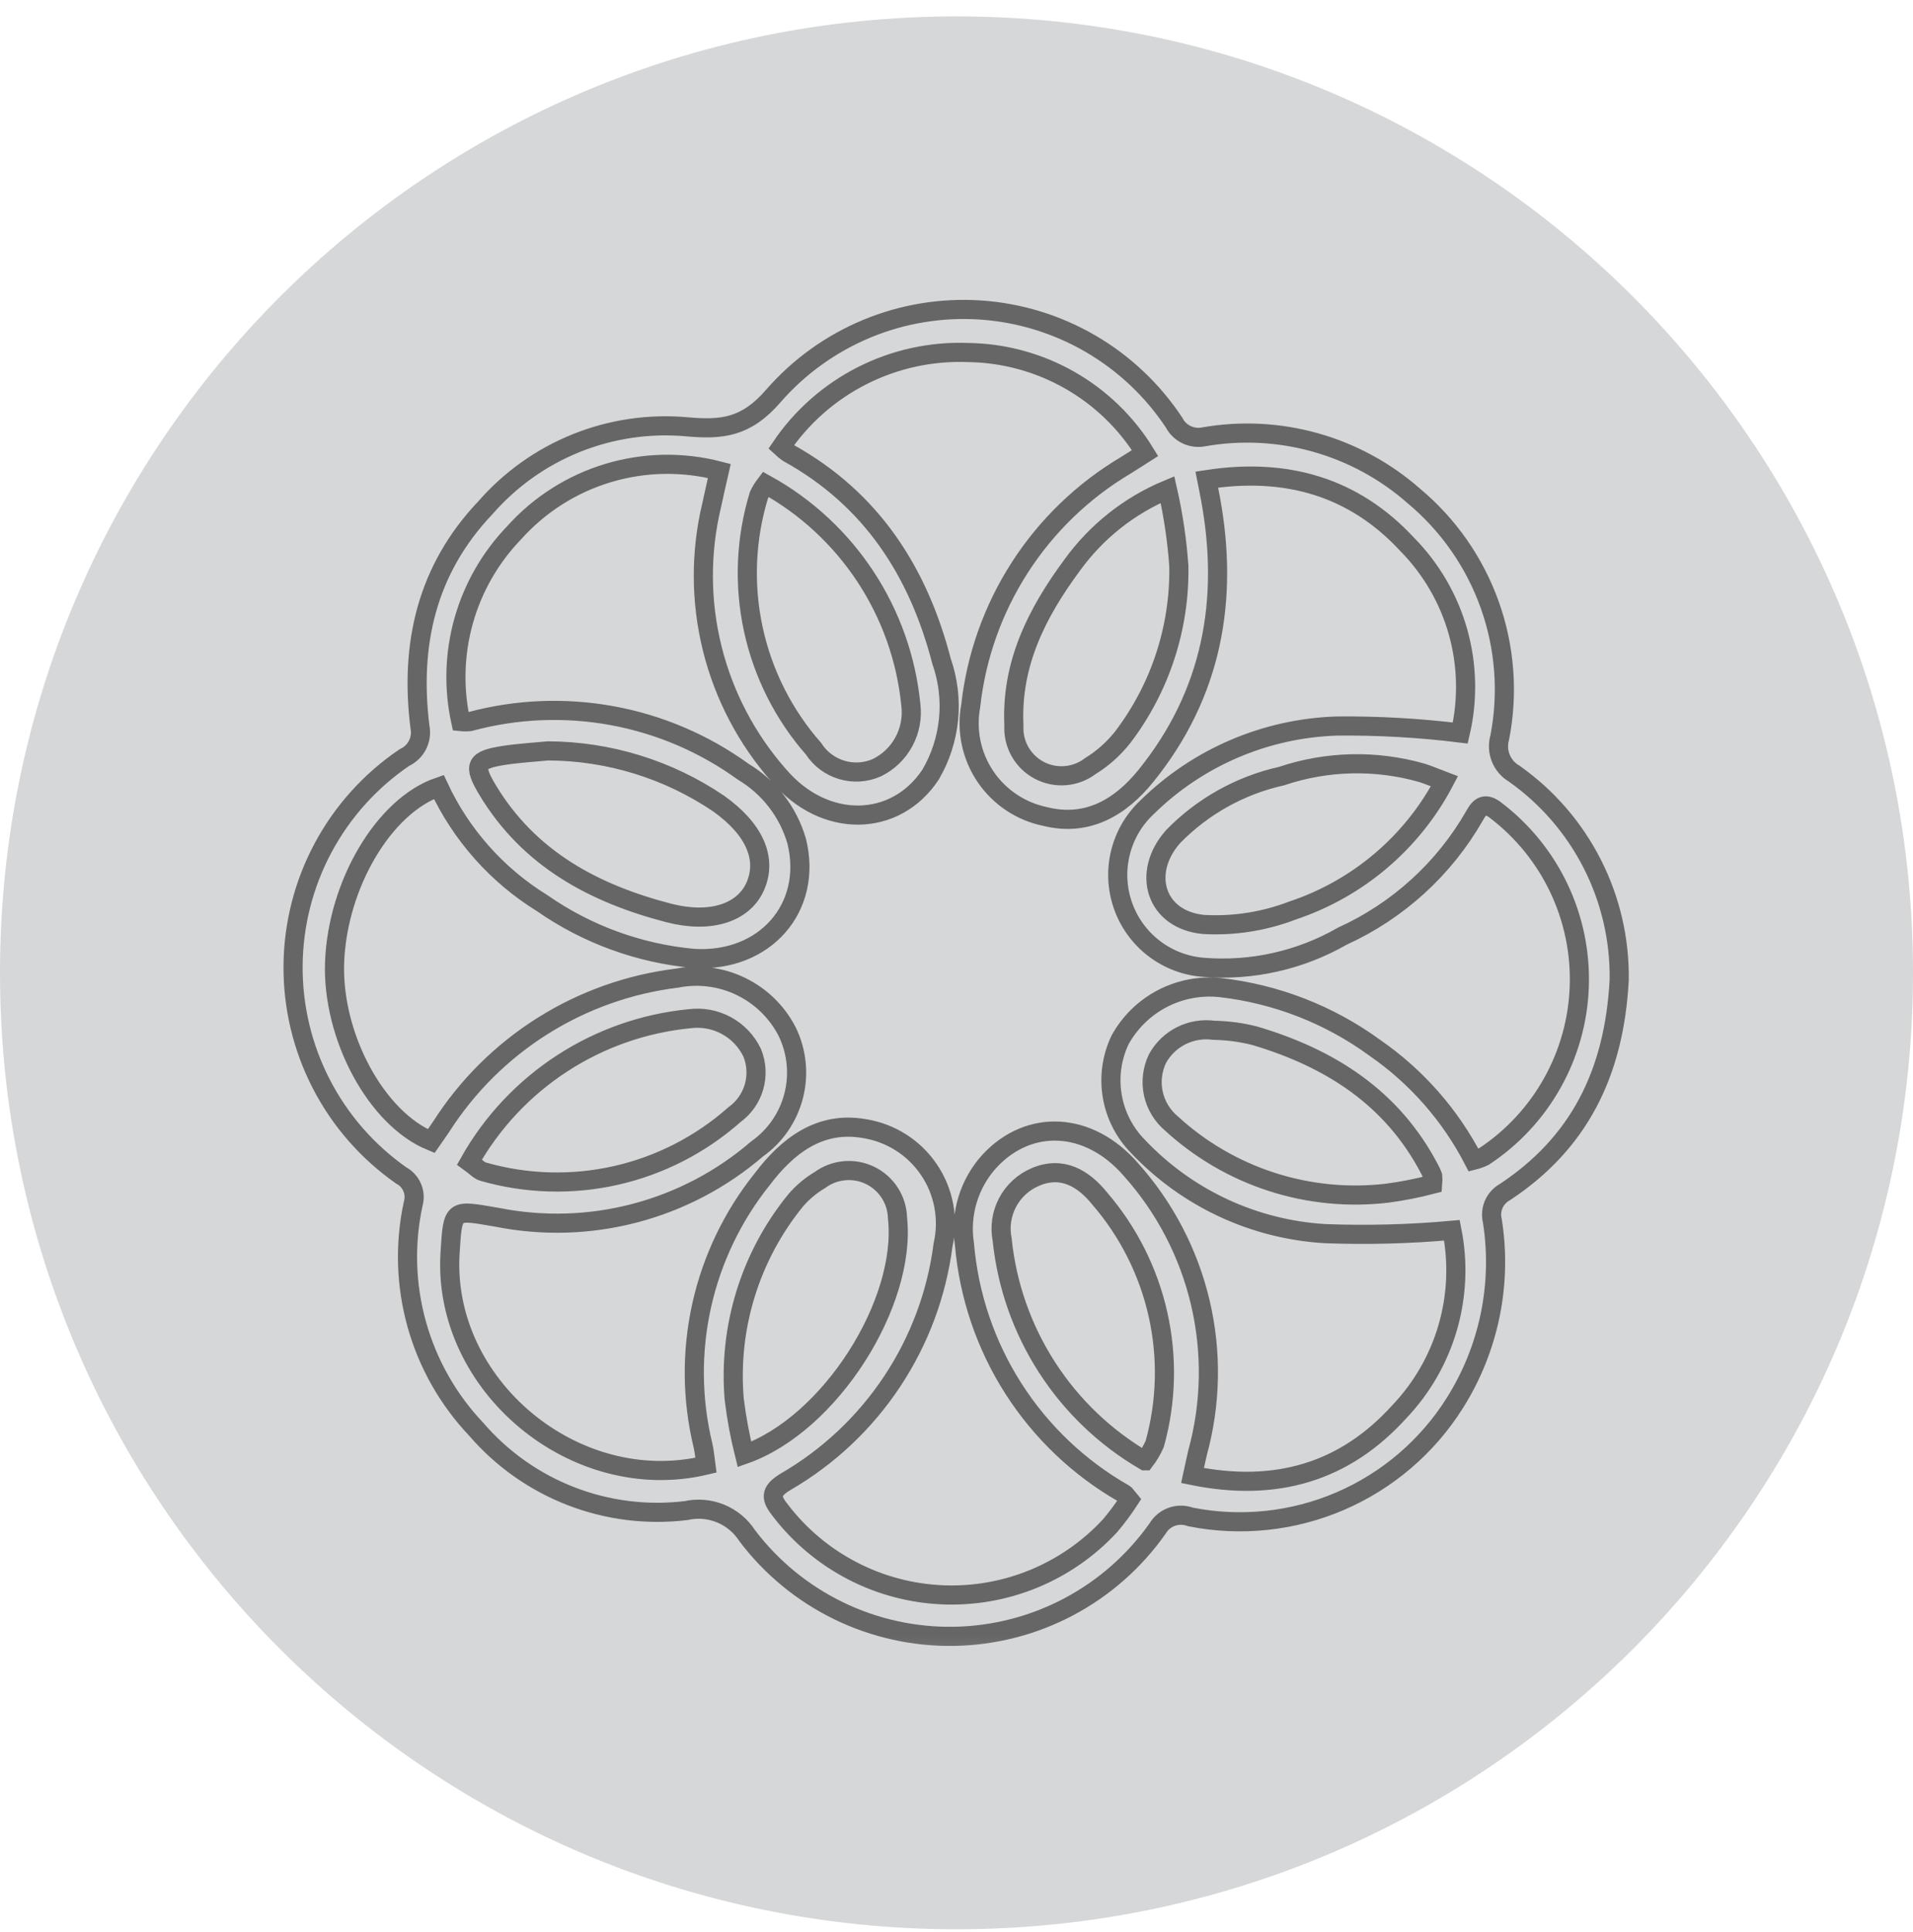
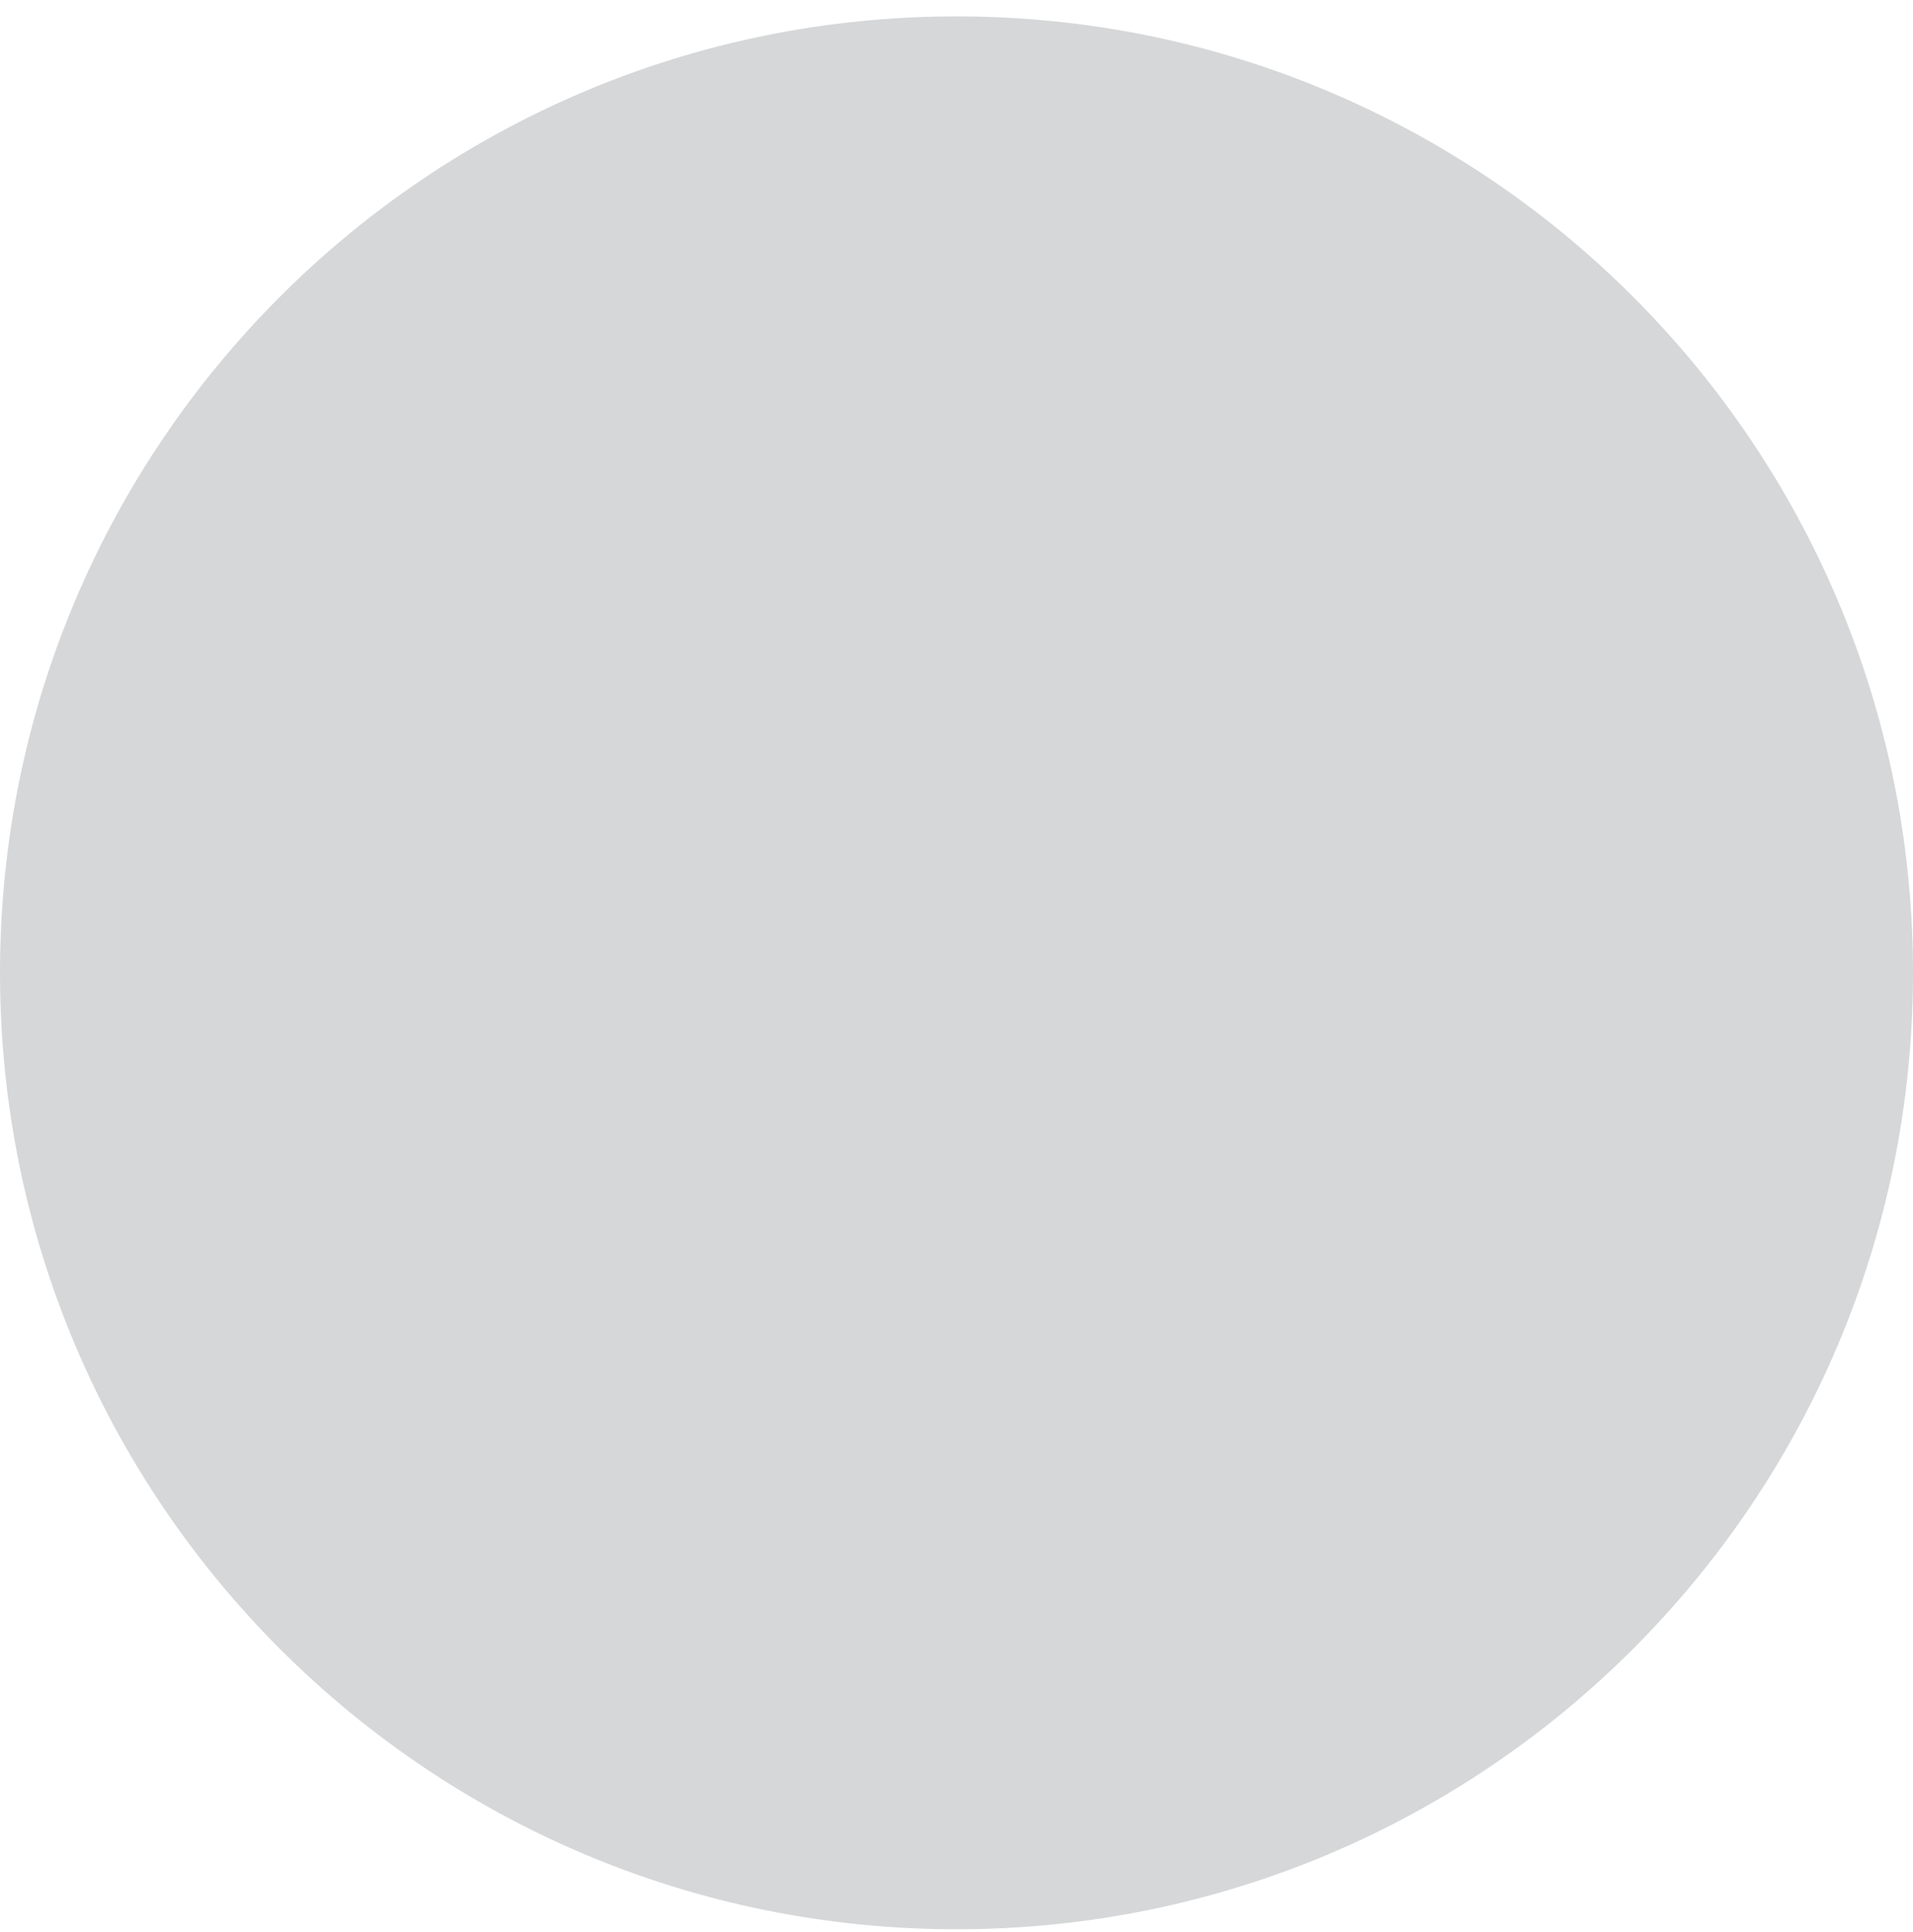
<svg xmlns="http://www.w3.org/2000/svg" width="100" height="101" viewBox="0 0 100 101" fill="none">
  <path d="M50 100.857C77.614 100.857 100 78.471 100 50.857C100 23.243 77.614 0.857 50 0.857C22.386 0.857 0 23.243 0 50.857C0 78.471 22.386 100.857 50 100.857Z" fill="#D6D7D8" />
  <mask id="mask0_953_294" style="mask-type:luminance" maskUnits="userSpaceOnUse" x="14" y="14" width="72" height="73">
-     <path d="M86 14.857H14V86.857H86V14.857Z" fill="white" />
-   </mask>
+     </mask>
  <g mask="url(#mask0_953_294)">
    <path d="M84.642 51.218C84.382 56.167 82.49 59.793 78.669 62.318C78.409 62.461 78.204 62.685 78.085 62.956C77.966 63.228 77.939 63.53 78.01 63.818C78.534 67.13 77.834 70.52 76.043 73.355C74.612 75.627 72.527 77.412 70.061 78.474C67.595 79.536 64.865 79.824 62.232 79.302C61.919 79.185 61.576 79.181 61.261 79.291C60.947 79.402 60.681 79.62 60.512 79.907C59.308 81.617 57.718 83.018 55.871 83.998C54.024 84.977 51.972 85.507 49.882 85.543C47.791 85.58 45.722 85.123 43.842 84.209C41.961 83.295 40.323 81.951 39.061 80.284C38.726 79.763 38.24 79.358 37.667 79.123C37.095 78.888 36.464 78.835 35.861 78.97C33.825 79.217 31.76 78.958 29.848 78.217C27.936 77.476 26.236 76.276 24.898 74.722C23.43 73.175 22.362 71.293 21.787 69.239C21.212 67.185 21.147 65.022 21.598 62.937C21.68 62.654 21.663 62.351 21.548 62.08C21.433 61.808 21.228 61.584 20.968 61.446C19.209 60.212 17.775 58.569 16.792 56.659C15.808 54.748 15.303 52.627 15.32 50.479C15.337 48.33 15.875 46.217 16.889 44.323C17.903 42.428 19.362 40.808 21.141 39.602C21.439 39.465 21.682 39.23 21.829 38.936C21.976 38.642 22.018 38.307 21.95 37.986C21.418 33.686 22.301 29.775 25.375 26.542C26.669 25.057 28.297 23.899 30.125 23.164C31.954 22.428 33.93 22.136 35.893 22.311C37.728 22.474 38.993 22.362 40.432 20.693C41.767 19.163 43.439 17.962 45.315 17.183C47.192 16.405 49.222 16.071 51.249 16.206C53.276 16.342 55.244 16.944 57.001 17.965C58.757 18.986 60.253 20.399 61.374 22.093C61.517 22.371 61.748 22.594 62.031 22.727C62.314 22.861 62.633 22.899 62.939 22.834C64.88 22.497 66.872 22.599 68.768 23.133C70.665 23.667 72.418 24.619 73.898 25.92C75.71 27.43 77.084 29.399 77.876 31.622C78.668 33.845 78.848 36.239 78.398 38.555C78.295 38.909 78.314 39.286 78.45 39.628C78.586 39.97 78.832 40.257 79.15 40.443C80.872 41.657 82.272 43.273 83.229 45.151C84.186 47.028 84.671 49.111 84.642 51.218ZM63.082 25.072C63.159 25.463 63.222 25.763 63.277 26.066C64.256 31.385 63.351 36.288 59.906 40.555C58.589 42.186 56.861 43.238 54.642 42.686C53.365 42.426 52.241 41.675 51.511 40.595C50.782 39.515 50.506 38.192 50.742 36.91C51.026 34.329 51.905 31.849 53.311 29.666C54.716 27.483 56.61 25.656 58.842 24.329C59.142 24.147 59.425 23.959 59.856 23.685C58.882 22.098 57.522 20.784 55.903 19.865C54.284 18.946 52.459 18.452 50.598 18.429C48.683 18.356 46.782 18.771 45.072 19.637C43.363 20.502 41.903 21.789 40.829 23.375C40.946 23.484 41.071 23.584 41.203 23.675C45.554 26.075 48.009 29.891 49.22 34.575C49.56 35.546 49.684 36.579 49.584 37.603C49.483 38.626 49.161 39.616 48.64 40.502C46.798 43.277 43.098 43.333 40.725 40.555C39.044 38.653 37.847 36.374 37.234 33.912C36.621 31.449 36.61 28.875 37.203 26.407C37.322 25.84 37.455 25.272 37.603 24.622C35.69 24.122 33.676 24.159 31.783 24.73C29.89 25.3 28.191 26.381 26.873 27.855C25.632 29.144 24.728 30.718 24.242 32.44C23.756 34.161 23.702 35.976 24.086 37.723C24.244 37.739 24.404 37.739 24.563 37.723C26.988 37.066 29.53 36.961 32.002 37.414C34.474 37.867 36.813 38.868 38.848 40.342C40.209 41.156 41.21 42.457 41.648 43.982C42.502 47.45 39.982 50.332 36.262 50.104C33.414 49.843 30.683 48.847 28.338 47.212C25.983 45.758 24.106 43.646 22.938 41.138C20.057 42.129 17.647 46.247 17.491 50.3C17.348 54.155 19.657 58.477 22.539 59.655C22.711 59.408 22.895 59.155 23.069 58.89C24.425 56.771 26.232 54.977 28.36 53.637C30.489 52.296 32.888 51.442 35.385 51.135C36.516 50.914 37.69 51.066 38.728 51.568C39.766 52.07 40.613 52.895 41.143 53.92C41.654 54.963 41.777 56.154 41.49 57.279C41.204 58.405 40.526 59.391 39.578 60.062C37.734 61.65 35.553 62.797 33.2 63.417C30.847 64.037 28.384 64.113 25.998 63.639C23.656 63.239 23.673 63.139 23.526 65.504C23.098 72.406 30.051 78.232 36.898 76.597C36.851 76.262 36.828 75.912 36.75 75.573C36.166 73.168 36.142 70.661 36.679 68.246C37.217 65.83 38.301 63.57 39.85 61.639C41.136 59.939 42.828 58.587 45.178 59C45.858 59.106 46.508 59.352 47.09 59.72C47.671 60.088 48.17 60.572 48.556 61.142C48.943 61.711 49.208 62.354 49.335 63.031C49.463 63.707 49.45 64.402 49.298 65.073C48.971 67.629 48.059 70.076 46.634 72.223C45.21 74.37 43.31 76.16 41.082 77.455C40.197 77.98 40.301 78.35 40.826 79.004C41.829 80.302 43.103 81.365 44.559 82.119C46.015 82.874 47.618 83.301 49.256 83.373C50.895 83.444 52.529 83.157 54.045 82.532C55.561 81.907 56.923 80.959 58.035 79.753C58.395 79.325 58.73 78.875 59.035 78.406C58.868 78.206 58.828 78.127 58.763 78.089C56.417 76.754 54.432 74.868 52.977 72.595C51.523 70.321 50.644 67.728 50.415 65.039C50.295 64.261 50.352 63.465 50.581 62.712C50.811 61.959 51.206 61.266 51.739 60.686C53.8 58.478 56.915 58.611 59.109 61.131C60.885 63.112 62.135 65.508 62.745 68.098C63.355 70.688 63.304 73.39 62.598 75.955C62.512 76.32 62.437 76.69 62.339 77.138C66.687 78.025 70.292 76.965 73.156 73.793C74.338 72.549 75.204 71.038 75.681 69.39C76.158 67.741 76.232 66.002 75.898 64.318C73.701 64.516 71.494 64.574 69.29 64.493C65.561 64.278 62.056 62.648 59.49 59.935C58.78 59.215 58.309 58.295 58.141 57.298C57.973 56.302 58.115 55.278 58.549 54.365C59.055 53.445 59.822 52.695 60.753 52.208C61.684 51.721 62.738 51.519 63.783 51.628C66.704 51.957 69.49 53.042 71.865 54.775C74.044 56.281 75.818 58.3 77.032 60.655C77.221 60.608 77.404 60.541 77.579 60.455C79.057 59.479 80.28 58.163 81.145 56.618C82.011 55.073 82.495 53.343 82.555 51.572C82.616 49.802 82.252 48.043 81.494 46.442C80.736 44.841 79.605 43.445 78.198 42.37C77.667 41.954 77.373 42.096 77.081 42.644C75.495 45.416 73.078 47.618 70.171 48.939C67.965 50.206 65.427 50.774 62.893 50.568C61.957 50.494 61.063 50.15 60.32 49.578C59.576 49.006 59.014 48.23 58.703 47.345C58.392 46.46 58.344 45.504 58.566 44.592C58.788 43.68 59.27 42.852 59.953 42.209C62.611 39.591 66.16 38.072 69.89 37.955C72.044 37.934 74.197 38.056 76.335 38.319C76.742 36.575 76.701 34.757 76.216 33.033C75.731 31.31 74.817 29.737 73.561 28.461C70.77 25.447 67.24 24.43 63.082 25.072ZM40.022 25.315C39.884 25.495 39.766 25.689 39.67 25.893C38.978 28.162 38.877 30.57 39.377 32.888C39.877 35.207 40.96 37.359 42.526 39.141C42.869 39.674 43.391 40.066 43.998 40.248C44.605 40.43 45.257 40.389 45.837 40.133C46.437 39.839 46.93 39.365 47.249 38.778C47.567 38.191 47.695 37.518 47.614 36.855C47.38 34.46 46.566 32.157 45.243 30.147C43.92 28.136 42.129 26.478 40.022 25.315ZM61.03 25.594C59.039 26.424 57.317 27.788 56.053 29.535C54.211 32.024 52.845 34.701 53.001 37.922C52.973 38.397 53.082 38.87 53.315 39.285C53.548 39.7 53.895 40.04 54.315 40.264C54.734 40.488 55.21 40.587 55.684 40.55C56.158 40.512 56.612 40.34 56.992 40.052C57.638 39.655 58.209 39.147 58.68 38.552C60.639 35.983 61.676 32.829 61.623 29.599C61.529 28.251 61.331 26.912 61.03 25.594ZM38.916 76.034C43.406 74.451 47.4 68.102 46.916 63.667C46.903 63.203 46.764 62.751 46.512 62.36C46.261 61.97 45.908 61.655 45.491 61.451C45.074 61.247 44.609 61.16 44.146 61.202C43.684 61.243 43.241 61.41 42.867 61.684C42.385 61.969 41.954 62.331 41.59 62.755C39.212 65.675 38.062 69.403 38.381 73.155C38.5 74.125 38.678 75.086 38.916 76.034ZM75.506 40.845C75.045 40.67 74.693 40.518 74.331 40.403C71.924 39.715 69.365 39.774 66.993 40.572C64.831 41.054 62.856 42.158 61.313 43.746C59.641 45.646 60.413 48.102 62.931 48.33C64.514 48.416 66.098 48.165 67.579 47.595C70.994 46.454 73.835 44.035 75.506 40.845ZM28.655 39.255C27.955 39.323 27.155 39.367 26.369 39.486C24.84 39.72 24.706 40.002 25.496 41.313C27.661 44.905 31.053 46.713 34.958 47.727C37.15 48.294 38.87 47.718 39.481 46.335C40.115 44.895 39.448 43.347 37.559 42.004C34.929 40.225 31.83 39.268 28.655 39.255ZM74.892 61.908C74.905 61.763 74.905 61.617 74.892 61.472C74.851 61.36 74.801 61.251 74.744 61.146C72.787 57.381 69.521 55.312 65.587 54.146C64.888 53.968 64.171 53.873 63.451 53.861C62.869 53.782 62.278 53.879 61.753 54.142C61.228 54.404 60.795 54.819 60.511 55.332C60.236 55.899 60.157 56.541 60.288 57.157C60.42 57.772 60.753 58.327 61.235 58.732C62.743 60.116 64.532 61.158 66.481 61.787C68.429 62.416 70.49 62.616 72.523 62.375C73.321 62.269 74.112 62.113 74.892 61.908ZM24.542 60.75C24.866 60.983 25.042 61.192 25.252 61.25C27.515 61.9 29.907 61.968 32.204 61.447C34.501 60.926 36.629 59.834 38.392 58.272C38.887 57.915 39.248 57.402 39.416 56.815C39.584 56.228 39.55 55.601 39.32 55.036C39.032 54.434 38.561 53.937 37.975 53.617C37.388 53.297 36.716 53.171 36.054 53.255C33.673 53.487 31.384 54.289 29.38 55.594C27.376 56.899 25.716 58.667 24.542 60.75ZM59.842 76.366C60.049 76.093 60.224 75.797 60.363 75.483C60.976 73.273 61.034 70.946 60.532 68.708C60.03 66.471 58.983 64.391 57.485 62.655C56.632 61.599 55.512 60.928 54.111 61.535C53.492 61.8 52.983 62.269 52.669 62.864C52.355 63.459 52.255 64.144 52.387 64.804C52.631 67.182 53.433 69.468 54.728 71.477C56.023 73.487 57.774 75.162 59.839 76.366H59.842Z" stroke="#666666" stroke-miterlimit="10" />
  </g>
</svg>